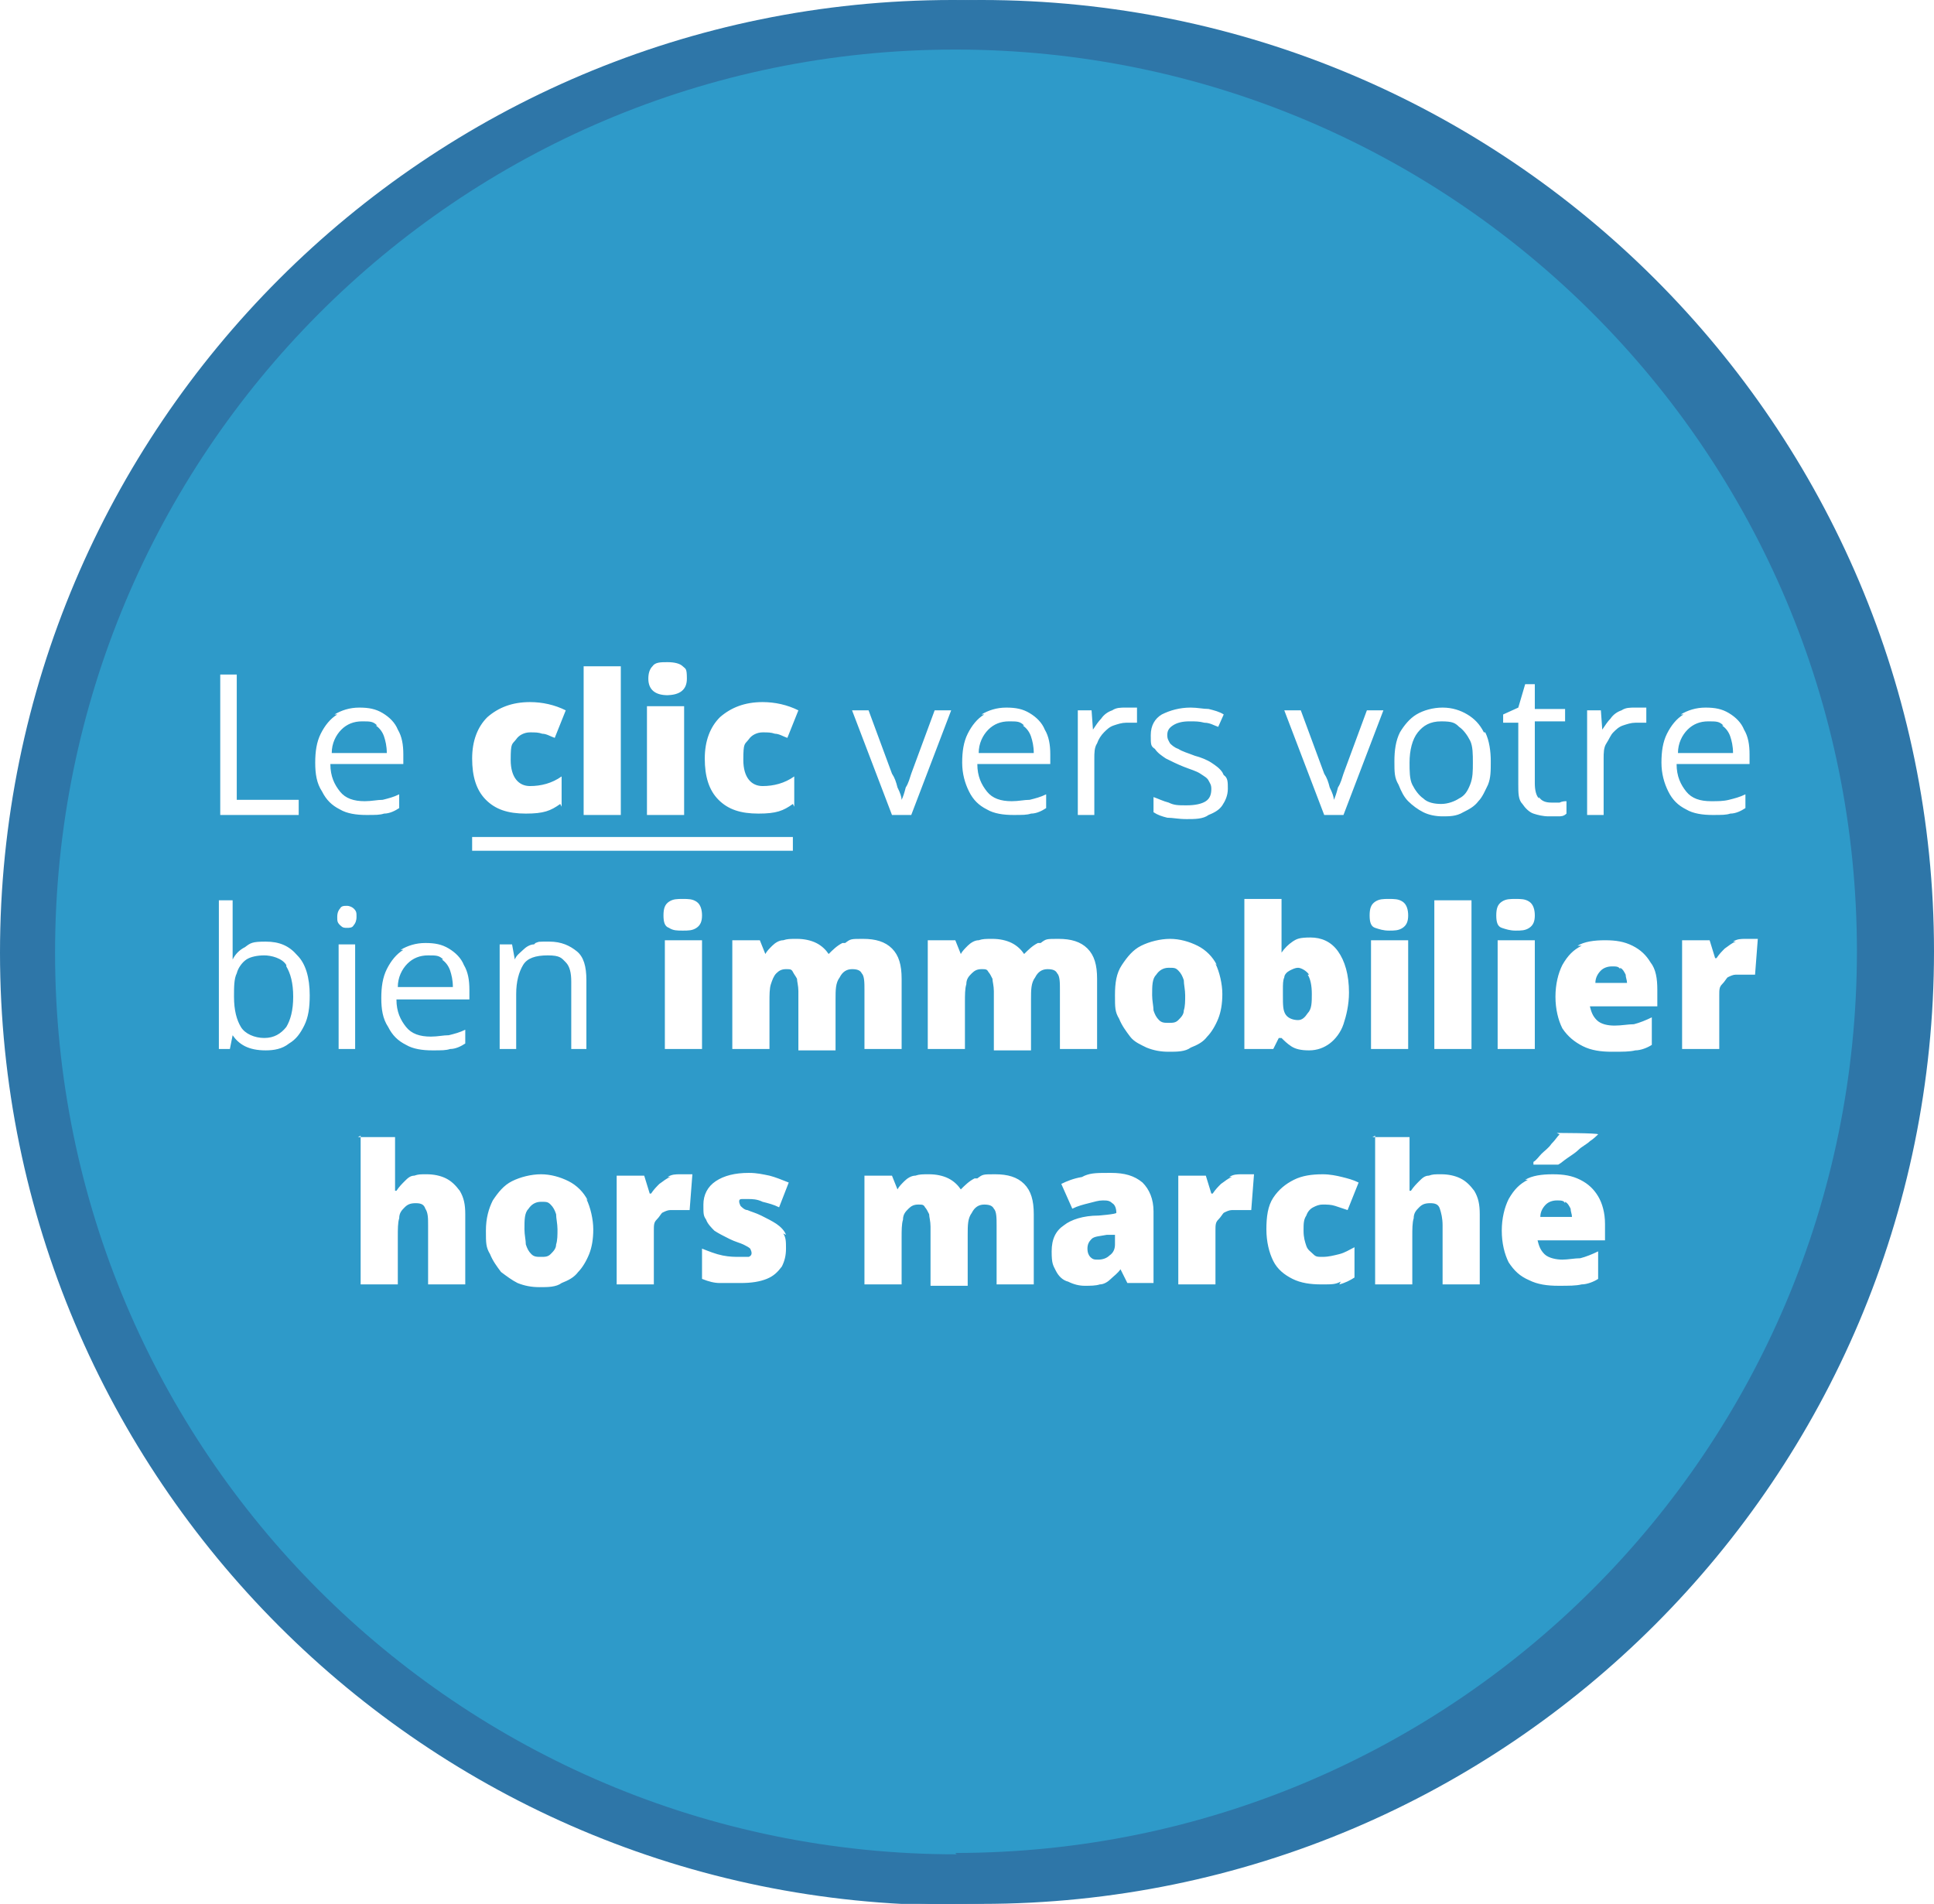
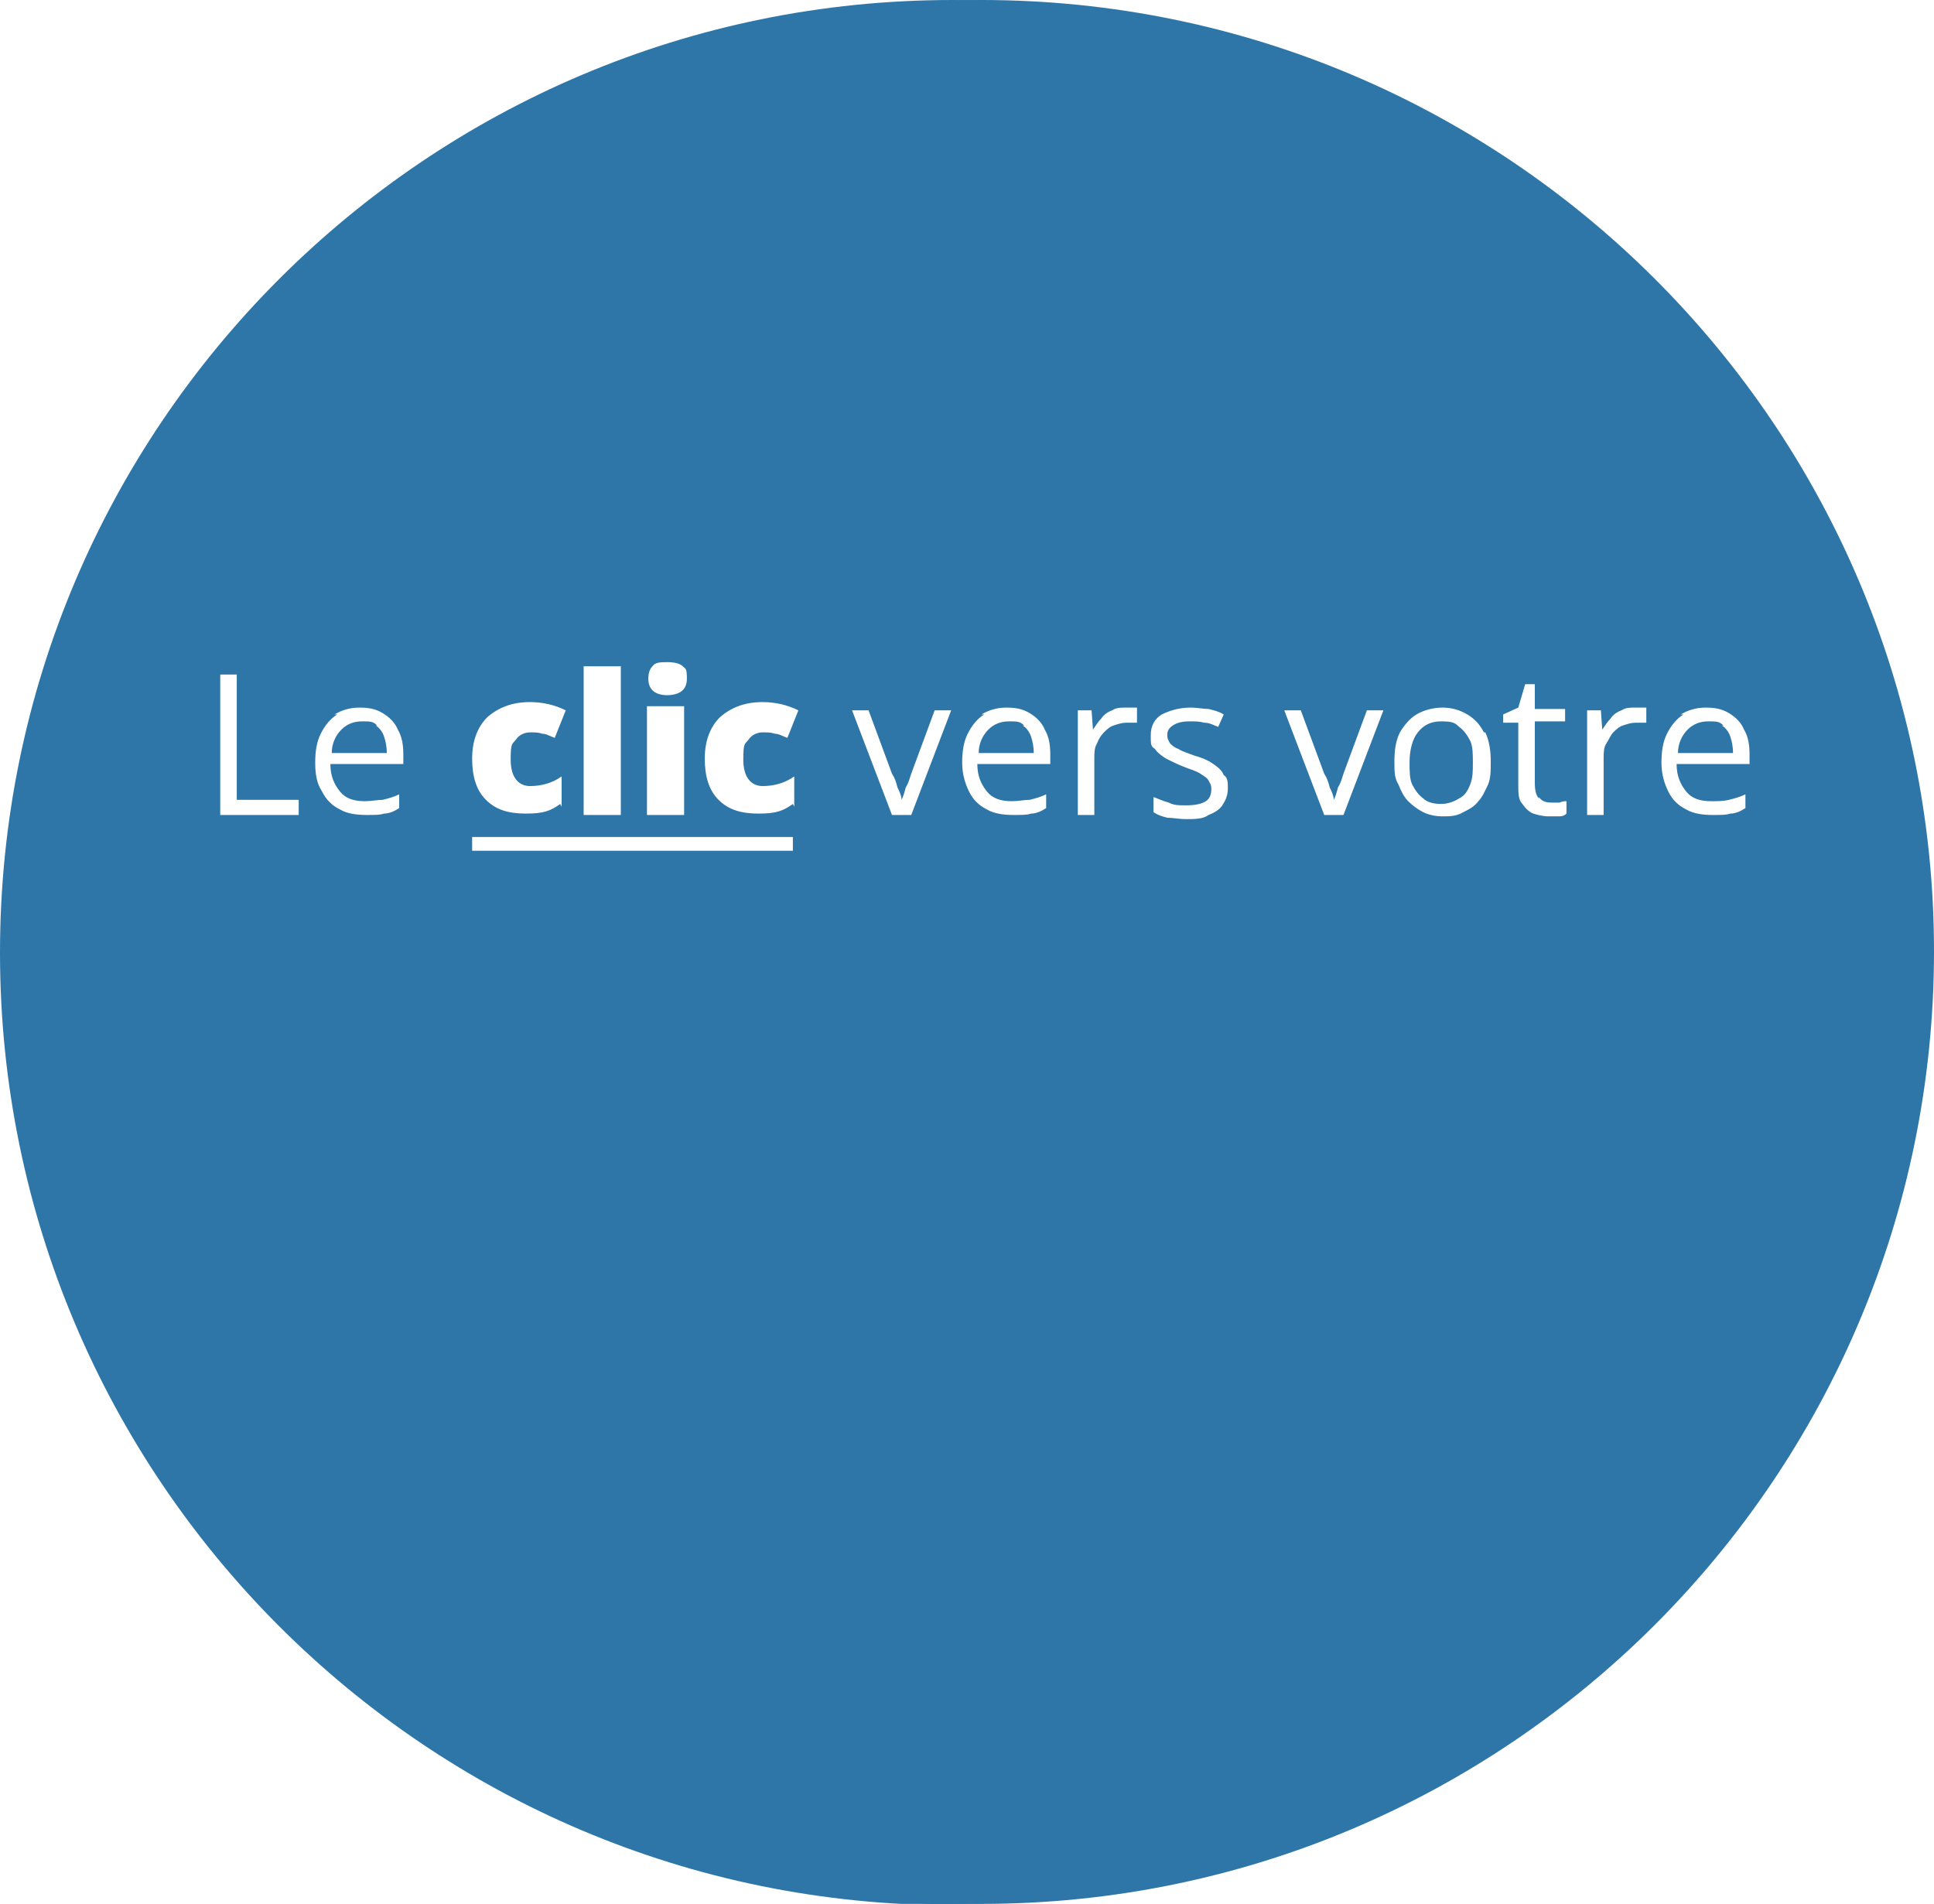
<svg xmlns="http://www.w3.org/2000/svg" xmlns:xlink="http://www.w3.org/1999/xlink" id="Ebene_1" version="1.1" viewBox="0 0 140.5 138.3">
  <defs>
    <style>
      .st0 {
        fill: #2e9ac9;
      }

      .st1 {
        mask: url(#mask-1);
      }

      .st2 {
        fill: url(#Unbenannter_Verlauf_21);
      }

      .st3 {
        fill: #fff;
      }

      .st4 {
        mask: url(#mask);
      }

      .st5 {
        fill: #2e76a8;
      }

      .st6 {
        filter: url(#luminosity-noclip1);
      }

      .st7 {
        fill: url(#Unbenannter_Verlauf_2);
      }

      .st8 {
        filter: url(#luminosity-noclip);
      }
    </style>
    <filter id="luminosity-noclip" x="-69.2" y="-70.2" width="278.8" height="278.8" color-interpolation-filters="sRGB" filterUnits="userSpaceOnUse">
      <feFlood flood-color="#fff" result="bg" />
      <feBlend in="SourceGraphic" in2="bg" />
    </filter>
    <linearGradient id="Unbenannter_Verlauf_2" data-name="Unbenannter Verlauf 2" x1="-226.9" y1="491.9" x2="-225.9" y2="491.9" gradientTransform="translate(-45870 21198.5) rotate(90) scale(93.4 -93.4)" gradientUnits="userSpaceOnUse">
      <stop offset="0" stop-color="#fff" />
      <stop offset="1" stop-color="#000" />
    </linearGradient>
    <mask id="mask" x="-69.2" y="-70.2" width="278.8" height="278.8" maskUnits="userSpaceOnUse">
      <g class="st8">
-         <rect class="st7" x="-28.3" y="-29.4" width="197.1" height="197.1" transform="translate(-28.3 69.9) rotate(-45)" />
-       </g>
+         </g>
    </mask>
    <filter id="luminosity-noclip1" x="-69.2" y="-70.2" width="278.8" height="278.8" color-interpolation-filters="sRGB" filterUnits="userSpaceOnUse">
      <feFlood flood-color="#fff" result="bg" />
      <feBlend in="SourceGraphic" in2="bg" />
    </filter>
    <linearGradient id="Unbenannter_Verlauf_21" data-name="Unbenannter Verlauf 2" x1="-226.9" y1="492" x2="-225.9" y2="492" gradientTransform="translate(-45871.3 21197.2) rotate(90) scale(93.4 -93.4)" xlink:href="#Unbenannter_Verlauf_2" />
    <mask id="mask-1" x="-69.2" y="-70.2" width="278.8" height="278.8" maskUnits="userSpaceOnUse">
      <g class="st6">
        <rect class="st2" x="-28.3" y="-29.4" width="197.1" height="197.1" transform="translate(-28.3 69.9) rotate(-45)" />
      </g>
    </mask>
  </defs>
  <g>
    <path class="st5" d="M71.3,138.3c38.2,0,69.2-31,69.2-69.2C140.5,31,109.5,0,71.3,0,33.1,0,2.1,31,2.1,69.2s31,69.2,69.2,69.2" />
    <g class="st4">
      <path class="st0" d="M71.3,134.6c36.2,0,65.5-29.3,65.5-65.5,0-36.2-29.3-65.5-65.5-65.5-36.2,0-65.5,29.3-65.5,65.5s29.3,65.5,65.5,65.5" />
    </g>
    <path class="st5" d="M69.2,138.3c38.2,0,69.2-31,69.2-69.2C138.3,31,107.4,0,69.2,0,31,0,0,31,0,69.2s31,69.2,69.2,69.2" />
    <g class="st1">
-       <path class="st0" d="M69.4,134.6c36.2,0,65.5-29.3,65.5-65.5,0-36.2-29.3-65.5-65.5-65.5S4,33,4,69.2s29.3,65.5,65.5,65.5" />
-     </g>
-     <path class="st3" d="M113.3,82.4c-.2.2-.3.4-.6.7-.2.3-.5.5-.7.7-.2.2-.4.5-.6.6v.2h1.8c.2-.1.4-.3.7-.5.3-.2.6-.4.8-.6s.6-.4.8-.6c.3-.2.5-.4.6-.5h0c0-.1-3-.1-3-.1ZM113.7,87.3c.2.1.3.3.4.5,0,.2.1.4.1.6h-2.3c0-.4.2-.7.4-.9.2-.2.5-.3.8-.3s.5,0,.6.2M111,85.7c-.6.3-1,.7-1.4,1.4-.3.6-.5,1.4-.5,2.3s.2,1.7.5,2.3c.4.6.8,1,1.5,1.3.6.3,1.3.4,2.1.4s1.3,0,1.7-.1c.4,0,.9-.2,1.2-.4v-2c-.4.2-.9.4-1.3.5-.4,0-.9.1-1.3.1s-1-.1-1.3-.4c-.3-.3-.4-.6-.5-1h4.9v-1.2c0-.8-.2-1.5-.5-2-.3-.5-.7-.9-1.3-1.2-.6-.3-1.2-.4-2-.4s-1.5.1-2,.4M99.9,82.5v10.8h2.7v-3.5c0-.5,0-1,.1-1.3,0-.4.2-.6.4-.8.2-.2.4-.3.8-.3s.6.1.7.4.2.7.2,1.2v4.3h2.7v-5.1c0-.7-.1-1.2-.4-1.7-.3-.4-.6-.7-1-.9-.4-.2-.9-.3-1.4-.3s-.6,0-.9.1c-.3,0-.5.2-.7.4-.2.2-.4.4-.6.7h-.1c0-.2,0-.5,0-.9,0-.4,0-.9,0-1.5v-1.5h-2.7ZM97.3,93.3c.4-.1.8-.3,1.1-.5v-2.2c-.4.2-.7.4-1.1.5-.4.1-.8.2-1.2.2s-.5,0-.7-.2-.4-.3-.5-.6c-.1-.3-.2-.6-.2-1.1s0-.8.2-1.1c.1-.3.3-.5.5-.6.2-.1.4-.2.7-.2s.6,0,.9.1.6.2.9.3l.8-2c-.4-.2-.8-.3-1.2-.4-.4-.1-.9-.2-1.4-.2-.8,0-1.5.1-2.1.4-.6.3-1.1.7-1.5,1.3-.4.6-.5,1.4-.5,2.3s.2,1.7.5,2.3c.3.6.8,1,1.4,1.3.6.3,1.3.4,2.1.4s1,0,1.4-.2M89.5,85.5c-.3.1-.5.3-.8.5-.2.2-.4.4-.6.7h-.1s-.4-1.3-.4-1.3h-2v7.9h2.7v-3.9c0-.4,0-.6.2-.8s.3-.4.4-.5c.2-.1.4-.2.6-.2.2,0,.4,0,.5,0,.2,0,.4,0,.6,0,.1,0,.3,0,.3,0l.2-2.6c0,0-.2,0-.4,0s-.3,0-.5,0c-.3,0-.6,0-.9.2M81,90.4c0,.3-.1.6-.4.8-.2.2-.5.3-.8.3s-.4,0-.6-.2c-.1-.1-.2-.3-.2-.6s.1-.5.3-.7c.2-.2.6-.2,1.1-.3h.6s0,.6,0,.6ZM78.6,85.5c-.6.1-1.1.3-1.5.5l.8,1.8c.4-.2.8-.3,1.2-.4.4-.1.7-.2,1-.2s.5,0,.7.2c.2.1.3.4.3.7h0c0,.1-1.3.2-1.3.2-1.1,0-2,.3-2.5.7-.6.4-.9,1-.9,1.9s.1,1,.3,1.4c.2.4.5.7.9.8.4.2.8.3,1.2.3s.8,0,1.1-.1c.3,0,.6-.2.8-.4.2-.2.5-.4.7-.7h0s.5,1,.5,1h1.9v-5.2c0-.9-.3-1.6-.8-2.1-.6-.5-1.3-.7-2.3-.7s-1.4,0-1.9.2M70.8,85.6c-.4.2-.7.5-1,.8h0c-.2-.3-.5-.6-.9-.8-.4-.2-.9-.3-1.4-.3s-.7,0-1,.1c-.3,0-.6.2-.8.4-.2.2-.4.4-.5.6h0s-.4-1-.4-1h-2v7.9h2.7v-3.4c0-.5,0-1,.1-1.3,0-.4.2-.6.4-.8.2-.2.4-.3.7-.3s.4,0,.5.2c.1.1.2.3.3.5,0,.2.1.5.1.9v4.3h2.7v-3.7c0-.7,0-1.2.3-1.6.2-.4.5-.6.9-.6s.6.1.7.3c.2.2.2.7.2,1.2v4.3h2.7v-5.1c0-1-.2-1.7-.7-2.2-.5-.5-1.2-.7-2.1-.7s-.9,0-1.3.3M57.1,89.7c-.1-.3-.4-.6-.7-.8-.3-.2-.7-.4-1.1-.6-.4-.2-.8-.3-1-.4-.2,0-.4-.2-.5-.3,0,0-.1-.2-.1-.3s0-.2.2-.2c.1,0,.3,0,.5,0s.6,0,1,.2c.4.1.8.2,1.2.4l.7-1.8c-.5-.2-1-.4-1.4-.5-.5-.1-.9-.2-1.5-.2-1,0-1.8.2-2.4.6-.6.4-.9,1-.9,1.7s0,.8.2,1.1c.1.3.4.6.6.8.3.2.7.4,1.1.6.4.2.8.3,1,.4.2.1.4.2.5.3,0,0,.1.2.1.3s0,.2-.2.3c-.1,0-.4,0-.7,0s-.7,0-1.2-.1c-.5-.1-1-.3-1.5-.5v2.2c.5.2.9.3,1.3.3.4,0,.9,0,1.5,0,.8,0,1.4-.1,1.9-.3.5-.2.8-.5,1.1-.9.2-.4.3-.8.3-1.3s0-.8-.2-1.1M48.7,85.5c-.3.1-.5.3-.8.5-.2.2-.4.4-.6.7h-.1s-.4-1.3-.4-1.3h-2v7.9h2.7v-3.9c0-.4,0-.6.2-.8s.3-.4.4-.5c.2-.1.4-.2.6-.2.2,0,.4,0,.5,0,.2,0,.4,0,.6,0,.1,0,.3,0,.3,0l.2-2.6c0,0-.2,0-.4,0-.2,0-.3,0-.5,0-.3,0-.6,0-.9.2M38.4,87.8c.2-.3.5-.5.9-.5s.5,0,.7.2c.2.2.3.4.4.7,0,.3.1.7.1,1.1s0,.8-.1,1.1c0,.3-.2.5-.4.7-.2.2-.4.2-.7.2s-.5,0-.7-.2-.3-.4-.4-.7c0-.3-.1-.7-.1-1.1,0-.7,0-1.2.3-1.5M42.7,87.2c-.3-.6-.8-1.1-1.4-1.4-.6-.3-1.3-.5-2-.5s-1.5.2-2.1.5c-.6.3-1,.8-1.4,1.4-.3.6-.5,1.3-.5,2.2s0,1.2.3,1.7c.2.5.5.9.8,1.3.4.3.8.6,1.2.8.5.2,1,.3,1.6.3s1.2,0,1.6-.3c.5-.2.9-.4,1.2-.8.3-.3.6-.8.8-1.3.2-.5.3-1.1.3-1.8s-.2-1.6-.5-2.2M26.2,82.5v10.8h2.7v-3.5c0-.5,0-1,.1-1.3,0-.4.2-.6.4-.8.2-.2.4-.3.8-.3s.6.1.7.4c.2.3.2.7.2,1.2v4.3h2.7v-5.1c0-.7-.1-1.2-.4-1.7-.3-.4-.6-.7-1-.9-.4-.2-.9-.3-1.4-.3s-.6,0-.9.1c-.3,0-.5.2-.7.4-.2.2-.4.4-.6.7h-.1c0-.2,0-.5,0-.9,0-.4,0-.9,0-1.5v-1.5h-2.7Z" />
-     <path class="st3" d="M126.1,68.4c-.3.1-.5.3-.8.5-.2.2-.4.4-.6.7h-.1s-.4-1.3-.4-1.3h-2v7.9h2.7v-3.9c0-.4,0-.6.2-.8s.3-.4.4-.5c.2-.1.4-.2.6-.2.2,0,.4,0,.5,0,.2,0,.4,0,.6,0,.1,0,.3,0,.3,0l.2-2.6c0,0-.2,0-.4,0-.2,0-.3,0-.5,0-.3,0-.6,0-.9.2M117.7,70.3c.2.1.3.3.4.5,0,.2.1.4.1.6h-2.3c0-.4.2-.7.4-.9.2-.2.5-.3.8-.3s.5,0,.6.2M114.9,68.7c-.6.3-1,.7-1.4,1.4-.3.6-.5,1.4-.5,2.3s.2,1.7.5,2.3c.4.6.9,1,1.5,1.3.6.3,1.3.4,2.1.4s1.3,0,1.7-.1c.4,0,.9-.2,1.2-.4v-2c-.4.2-.9.4-1.3.5-.4,0-.9.1-1.4.1s-1-.1-1.3-.4c-.3-.3-.4-.6-.5-1h4.9v-1.2c0-.8-.1-1.5-.5-2-.3-.5-.7-.9-1.3-1.2-.6-.3-1.2-.4-2-.4s-1.5.1-2,.4M109.1,65.5c-.3.2-.4.5-.4,1s.1.8.4.9.6.2,1,.2.7,0,1-.2c.3-.2.4-.5.4-.9s-.1-.8-.4-1c-.3-.2-.6-.2-1-.2s-.7,0-1,.2M108.8,76.2h2.7v-7.9h-2.7v7.9ZM106.9,65.4h-2.7v10.8h2.7v-10.8ZM99.9,65.5c-.3.2-.4.5-.4,1s.1.8.4.9.6.2,1,.2.7,0,1-.2c.3-.2.4-.5.4-.9s-.1-.8-.4-1c-.3-.2-.6-.2-1-.2s-.7,0-1,.2M99.6,76.2h2.7v-7.9h-2.7v7.9ZM95,70.8c.2.3.3.8.3,1.4s0,1.1-.3,1.4c-.2.3-.4.5-.7.5s-.7-.1-.9-.4c-.2-.3-.2-.7-.2-1.4v-.4c0-.4,0-.7.1-.9,0-.2.2-.4.4-.5.2-.1.4-.2.6-.2s.6.2.8.5M90.4,65.4v10.8h2.1s.4-.8.4-.8h.2c.2.2.4.4.7.6.3.2.7.3,1.3.3s1.1-.2,1.5-.5.8-.8,1-1.4c.2-.6.4-1.4.4-2.3,0-1.3-.3-2.3-.8-3-.5-.7-1.2-1-2-1s-1,.1-1.3.3c-.3.2-.6.5-.8.8h0c0-.2,0-.5,0-.7,0-.3,0-.5,0-.8v-2.4h-2.7ZM84,70.8c.2-.3.5-.5.9-.5s.5,0,.7.2c.2.2.3.4.4.7,0,.3.1.7.1,1.1s0,.8-.1,1.1c0,.3-.2.5-.4.7-.2.2-.4.2-.7.2s-.5,0-.7-.2c-.2-.2-.3-.4-.4-.7,0-.3-.1-.7-.1-1.1,0-.7,0-1.2.3-1.5M88.4,70.1c-.3-.6-.8-1.1-1.4-1.4s-1.3-.5-2-.5-1.5.2-2.1.5c-.6.3-1,.8-1.4,1.4s-.5,1.3-.5,2.2,0,1.2.3,1.7c.2.5.5.9.8,1.3s.8.6,1.2.8c.5.2,1,.3,1.6.3s1.2,0,1.6-.3c.5-.2.9-.4,1.2-.8.3-.3.6-.8.8-1.3.2-.5.3-1.1.3-1.8s-.2-1.6-.5-2.2M75.4,68.5c-.4.2-.7.5-1,.8h0c-.2-.3-.5-.6-.9-.8-.4-.2-.9-.3-1.4-.3s-.7,0-1,.1c-.3,0-.6.2-.8.4-.2.2-.4.4-.5.6h0s-.4-1-.4-1h-2v7.9h2.7v-3.4c0-.5,0-1,.1-1.3,0-.4.2-.6.4-.8.2-.2.4-.3.7-.3s.4,0,.5.2c.1.1.2.3.3.5,0,.2.1.5.1.9v4.3h2.7v-3.7c0-.7,0-1.2.3-1.6.2-.4.5-.6.9-.6s.6.1.7.3c.2.2.2.7.2,1.2v4.3h2.7v-5.1c0-1-.2-1.7-.7-2.2-.5-.5-1.2-.7-2.1-.7s-.9,0-1.3.3M61.2,68.5c-.4.2-.7.5-1,.8h0c-.2-.3-.5-.6-.9-.8-.4-.2-.9-.3-1.4-.3s-.7,0-1,.1c-.3,0-.6.2-.8.4-.2.2-.4.4-.5.6h0s-.4-1-.4-1h-2v7.9h2.7v-3.4c0-.5,0-1,.1-1.3s.2-.6.4-.8c.2-.2.4-.3.7-.3s.4,0,.5.2.2.3.3.5c0,.2.1.5.1.9v4.3h2.7v-3.7c0-.7,0-1.2.3-1.6.2-.4.5-.6.9-.6s.6.1.7.3c.2.2.2.7.2,1.2v4.3h2.7v-5.1c0-1-.2-1.7-.7-2.2-.5-.5-1.2-.7-2.1-.7s-.9,0-1.3.3M48.6,65.5c-.3.2-.4.5-.4,1s.1.8.4.9c.3.2.6.2,1,.2s.7,0,1-.2c.3-.2.4-.5.4-.9s-.1-.8-.4-1c-.3-.2-.6-.2-1-.2s-.7,0-1,.2M48.3,76.2h2.7v-7.9h-2.7v7.9ZM38.8,68.6c-.3,0-.6.2-.8.4s-.5.4-.6.7h0s-.2-1.1-.2-1.1h-.9v7.6h1.2v-4c0-.9.2-1.6.5-2.1.3-.5.9-.7,1.8-.7s1,.2,1.3.5c.3.3.4.8.4,1.4v4.9h1.1v-5c0-1-.2-1.7-.7-2.1-.5-.4-1.1-.7-2-.7s-.7,0-1,.1M32.1,69.7c.3.2.5.5.6.8.1.3.2.7.2,1.2h-4c0-.7.3-1.3.7-1.7.4-.4.9-.6,1.5-.6s.8,0,1.1.3M29.3,69c-.5.3-.9.8-1.2,1.4-.3.6-.4,1.3-.4,2.1s.1,1.5.5,2.1c.3.6.7,1,1.3,1.3.5.3,1.2.4,1.9.4s1,0,1.3-.1c.4,0,.8-.2,1.1-.4v-1c-.4.2-.8.3-1.2.4-.4,0-.8.1-1.3.1-.8,0-1.4-.2-1.8-.7-.4-.5-.7-1.1-.7-2h5.3v-.7c0-.7-.1-1.3-.4-1.8-.2-.5-.6-.9-1.1-1.2-.5-.3-1-.4-1.7-.4s-1.3.2-1.8.5M24.7,66c-.1.1-.2.3-.2.6s0,.4.2.6.3.2.5.2.4,0,.5-.2c.1-.1.2-.3.2-.6s0-.4-.2-.6c-.1-.1-.3-.2-.5-.2s-.4,0-.5.2M24.6,76.2h1.2v-7.6h-1.2v7.6ZM20.8,70.2c.3.5.5,1.2.5,2.2s-.2,1.7-.5,2.2c-.4.5-.9.8-1.6.8s-1.4-.3-1.7-.8c-.3-.5-.5-1.2-.5-2.2h0c0-.7,0-1.3.2-1.7.1-.4.4-.8.7-1,.3-.2.8-.3,1.3-.3s1.3.2,1.6.7M15.9,65.4v10.8h.8s.2-1,.2-1h0c.2.3.5.6.9.8.4.2.9.3,1.5.3s1.2-.1,1.7-.5c.5-.3.8-.7,1.1-1.3.3-.6.4-1.3.4-2.2,0-1.3-.3-2.3-.9-2.9-.6-.7-1.3-1-2.3-1s-1.1.1-1.5.4c-.4.2-.7.5-.9.9h0c0-.2,0-.4,0-.7,0-.3,0-.6,0-.9v-2.7h-1.2Z" />
+       </g>
    <path class="st3" d="M125.1,52.7c.3.2.5.5.6.8s.2.7.2,1.2h-4c0-.7.3-1.3.7-1.7.4-.4.9-.6,1.5-.6s.8,0,1.1.3M122.3,51.9c-.5.3-.9.8-1.2,1.4-.3.6-.4,1.3-.4,2.1s.2,1.5.5,2.1c.3.6.7,1,1.3,1.3.5.3,1.2.4,1.9.4s1,0,1.3-.1c.4,0,.8-.2,1.1-.4v-1c-.4.2-.8.3-1.2.4s-.8.1-1.3.1c-.8,0-1.4-.2-1.8-.7-.4-.5-.7-1.1-.7-2h5.3v-.7c0-.7-.1-1.3-.4-1.8-.2-.5-.6-.9-1.1-1.2-.5-.3-1-.4-1.7-.4s-1.3.2-1.8.5M117.8,51.6c-.3.1-.6.3-.8.6-.2.2-.4.5-.6.8h0s-.1-1.4-.1-1.4h-1v7.6h1.2v-4.1c0-.4,0-.8.2-1.1s.3-.6.5-.8c.2-.2.4-.4.7-.5.3-.1.6-.2.9-.2s.3,0,.4,0c.2,0,.3,0,.4,0v-1.1s-.1,0-.3,0c-.2,0-.3,0-.5,0-.4,0-.7,0-1,.2M111.8,58c-.2-.2-.3-.6-.3-1.1v-4.5s2.2,0,2.2,0v-.9h-2.2s0-1.8,0-1.8h-.7s-.5,1.7-.5,1.7l-1.1.5v.6h1.1s0,4.5,0,4.5c0,.6,0,1.1.3,1.4.2.3.5.6.8.7.3.1.7.2,1.1.2s.5,0,.7,0c.2,0,.4,0,.6-.2v-.9c-.1,0-.3,0-.5.1-.2,0-.4,0-.6,0-.4,0-.7-.1-.9-.4M103,53.2c.4-.5.9-.8,1.7-.8s1,.1,1.3.4c.3.2.6.6.8,1s.2,1,.2,1.6,0,1.1-.2,1.6-.4.8-.8,1c-.3.2-.8.4-1.3.4s-1-.1-1.3-.4c-.3-.2-.6-.6-.8-1s-.2-1-.2-1.6c0-.9.2-1.7.6-2.2M107.8,53.2c-.3-.6-.7-1-1.2-1.3-.5-.3-1.1-.5-1.8-.5s-1.4.2-1.9.5c-.5.3-.9.8-1.2,1.3-.3.6-.4,1.3-.4,2.1s0,1.2.3,1.7c.2.5.4.9.7,1.2.3.3.7.6,1.1.8.4.2.9.3,1.4.3s1,0,1.5-.3c.4-.2.8-.4,1.1-.8.3-.3.5-.8.7-1.2.2-.5.2-1,.2-1.7s-.1-1.5-.4-2.1M97.6,59.2l2.9-7.6h-1.2s-1.7,4.6-1.7,4.6c-.1.3-.2.7-.4,1-.1.4-.2.7-.3.9h0c0-.2-.1-.5-.3-.9-.1-.4-.2-.7-.4-1l-1.7-4.6h-1.2s2.9,7.6,2.9,7.6h1.3ZM88.8,56.1c-.2-.3-.5-.5-.8-.7-.3-.2-.8-.4-1.2-.5-.5-.2-.9-.3-1.2-.5-.3-.1-.5-.3-.6-.4-.1-.2-.2-.3-.2-.6s.1-.5.4-.7c.3-.2.7-.3,1.2-.3s.7,0,1.1.1c.4,0,.7.2,1,.3l.4-.9c-.3-.2-.7-.3-1.1-.4-.4,0-.8-.1-1.3-.1-.8,0-1.5.2-2.1.5-.5.3-.8.8-.8,1.5s0,.8.3,1c.2.3.5.5.8.7.4.2.8.4,1.3.6.5.2.9.3,1.2.5.3.2.5.3.6.5.1.2.2.3.2.6,0,.4-.1.7-.4.9-.3.2-.8.3-1.4.3s-.9,0-1.3-.2c-.4-.1-.8-.3-1.1-.4v1.1c.3.2.6.3,1,.4.4,0,.8.1,1.4.1s1.2,0,1.6-.3c.5-.2.8-.4,1-.7.2-.3.4-.7.4-1.2s0-.8-.3-1M80.8,51.6c-.3.1-.6.3-.8.6-.2.2-.4.5-.6.8h0s-.1-1.4-.1-1.4h-1v7.6h1.2v-4.1c0-.4,0-.8.2-1.1.1-.3.3-.6.5-.8.2-.2.4-.4.7-.5.3-.1.6-.2.9-.2s.3,0,.4,0c.2,0,.3,0,.4,0v-1.1s-.1,0-.3,0c-.2,0-.3,0-.5,0-.4,0-.7,0-1,.2M74.3,52.7c.3.2.5.5.6.8.1.3.2.7.2,1.2h-4c0-.7.3-1.3.7-1.7.4-.4.9-.6,1.5-.6s.8,0,1.1.3M71.5,51.9c-.5.3-.9.8-1.2,1.4-.3.6-.4,1.3-.4,2.1s.2,1.5.5,2.1c.3.6.7,1,1.3,1.3.5.3,1.2.4,1.9.4s1,0,1.3-.1c.4,0,.8-.2,1.1-.4v-1c-.4.2-.8.3-1.2.4-.4,0-.8.1-1.3.1-.8,0-1.4-.2-1.8-.7-.4-.5-.7-1.1-.7-2h5.3v-.7c0-.7-.1-1.3-.4-1.8-.2-.5-.6-.9-1.1-1.2-.5-.3-1-.4-1.7-.4s-1.3.2-1.8.5M66.2,59.2l2.9-7.6h-1.2s-1.7,4.6-1.7,4.6c-.1.3-.2.7-.4,1-.1.4-.2.7-.3.9h0c0-.2-.1-.5-.3-.9-.1-.4-.2-.7-.4-1l-1.7-4.6h-1.2s2.9,7.6,2.9,7.6h1.3ZM57.7,58.6v-2.2c-.7.5-1.5.7-2.3.7s-1.4-.6-1.4-1.9.1-1.1.4-1.5c.2-.3.6-.5,1-.5s.6,0,.9.1c.3,0,.6.2.9.3l.8-2c-.8-.4-1.7-.6-2.6-.6-1.3,0-2.3.4-3.1,1.1-.7.7-1.1,1.7-1.1,3s.3,2.3,1,3c.7.7,1.6,1,2.9,1s1.8-.2,2.5-.7M48.4,50.5c1,0,1.5-.4,1.5-1.2s-.1-.7-.3-.9c-.2-.2-.6-.3-1.1-.3s-.9,0-1.1.3c-.2.2-.3.5-.3.9,0,.8.5,1.2,1.4,1.2M49.7,51.3h-2.7v7.9h2.7v-7.9ZM45.1,48.4h-2.7v10.8h2.7v-10.8ZM40.8,58.6v-2.2c-.7.5-1.5.7-2.3.7s-1.4-.6-1.4-1.9.1-1.1.4-1.5c.2-.3.6-.5,1-.5s.6,0,.9.1c.3,0,.6.2.9.3l.8-2c-.8-.4-1.7-.6-2.6-.6-1.3,0-2.3.4-3.1,1.1-.7.7-1.1,1.7-1.1,3s.3,2.3,1,3c.7.7,1.6,1,2.9,1s1.8-.2,2.5-.7M27.3,52.7c.3.2.5.5.6.8.1.3.2.7.2,1.2h-4c0-.7.3-1.3.7-1.7.4-.4.9-.6,1.5-.6s.8,0,1.1.3M24.5,51.9c-.5.3-.9.8-1.2,1.4-.3.6-.4,1.3-.4,2.1s.1,1.5.5,2.1c.3.6.7,1,1.3,1.3.5.3,1.2.4,1.9.4s1,0,1.3-.1c.4,0,.8-.2,1.1-.4v-1c-.4.2-.8.3-1.2.4-.4,0-.8.1-1.3.1-.8,0-1.4-.2-1.8-.7-.4-.5-.7-1.1-.7-2h5.3v-.7c0-.7-.1-1.3-.4-1.8-.2-.5-.6-.9-1.1-1.2-.5-.3-1-.4-1.7-.4s-1.3.2-1.8.5M21.7,59.2v-1.1h-4.5s0-9.1,0-9.1h-1.2v10.2h5.7Z" />
  </g>
  <rect class="st3" x="34.3" y="60.8" width="23.3" height="1" />
</svg>